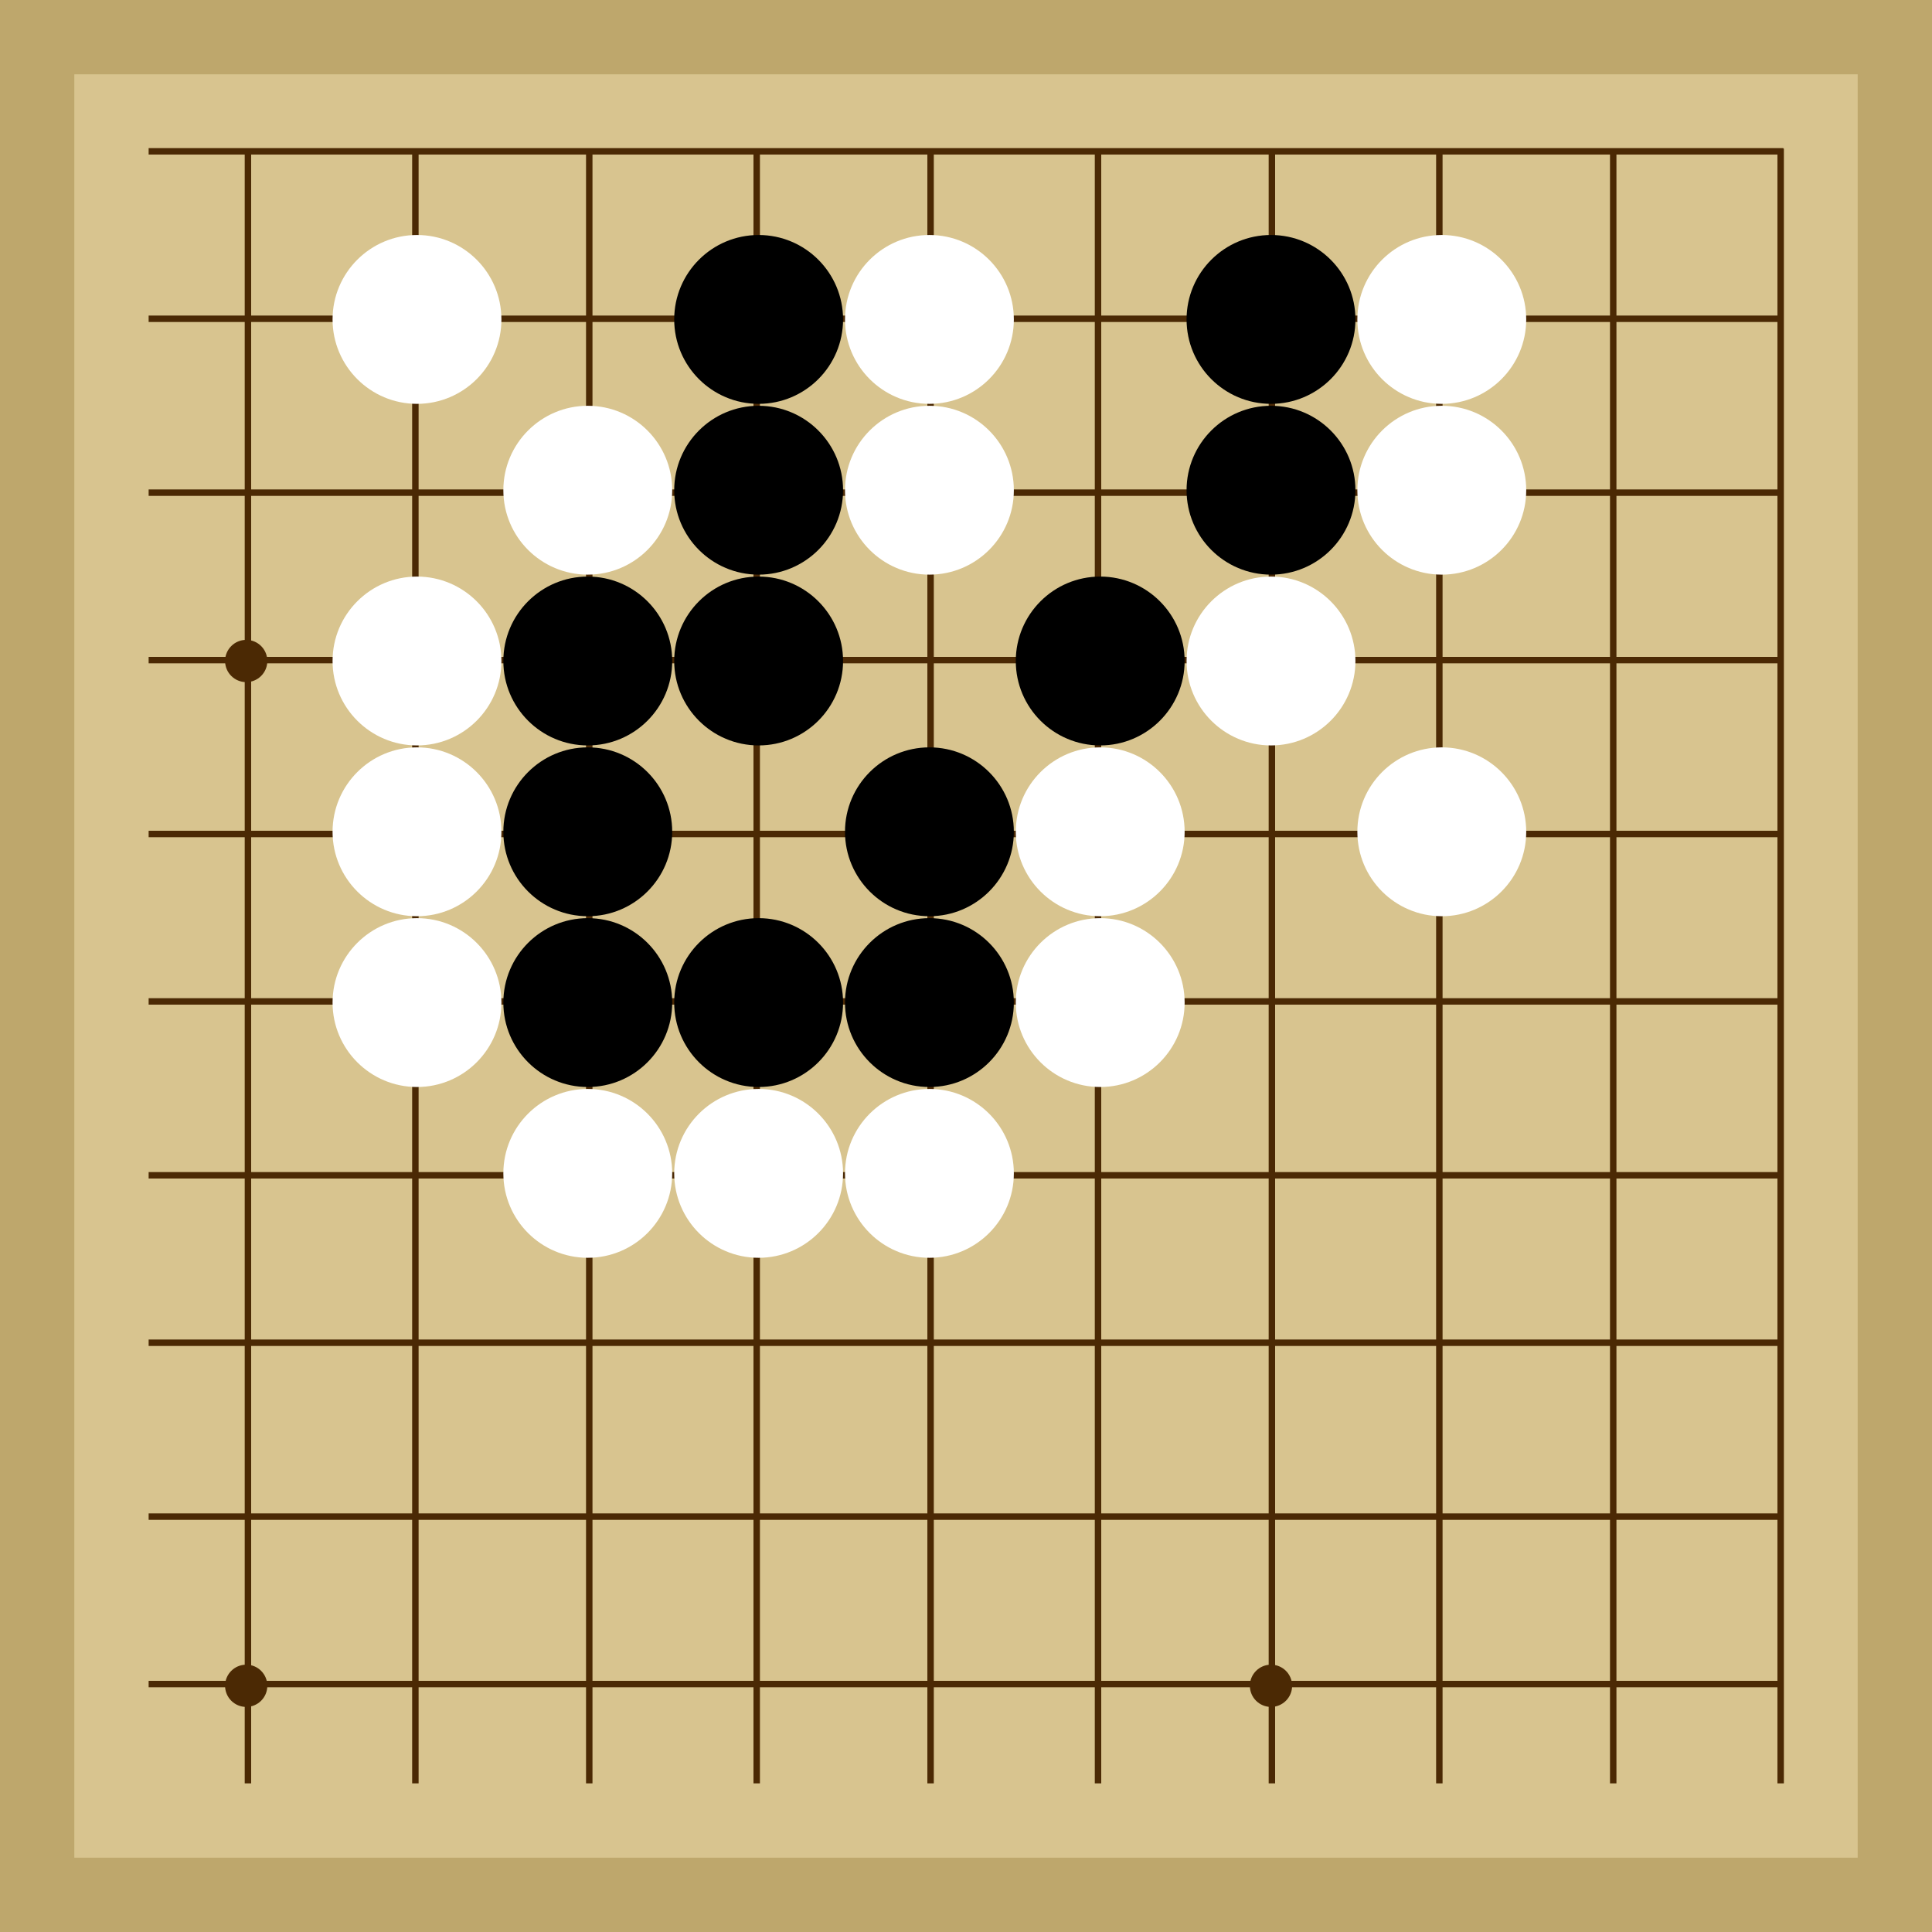
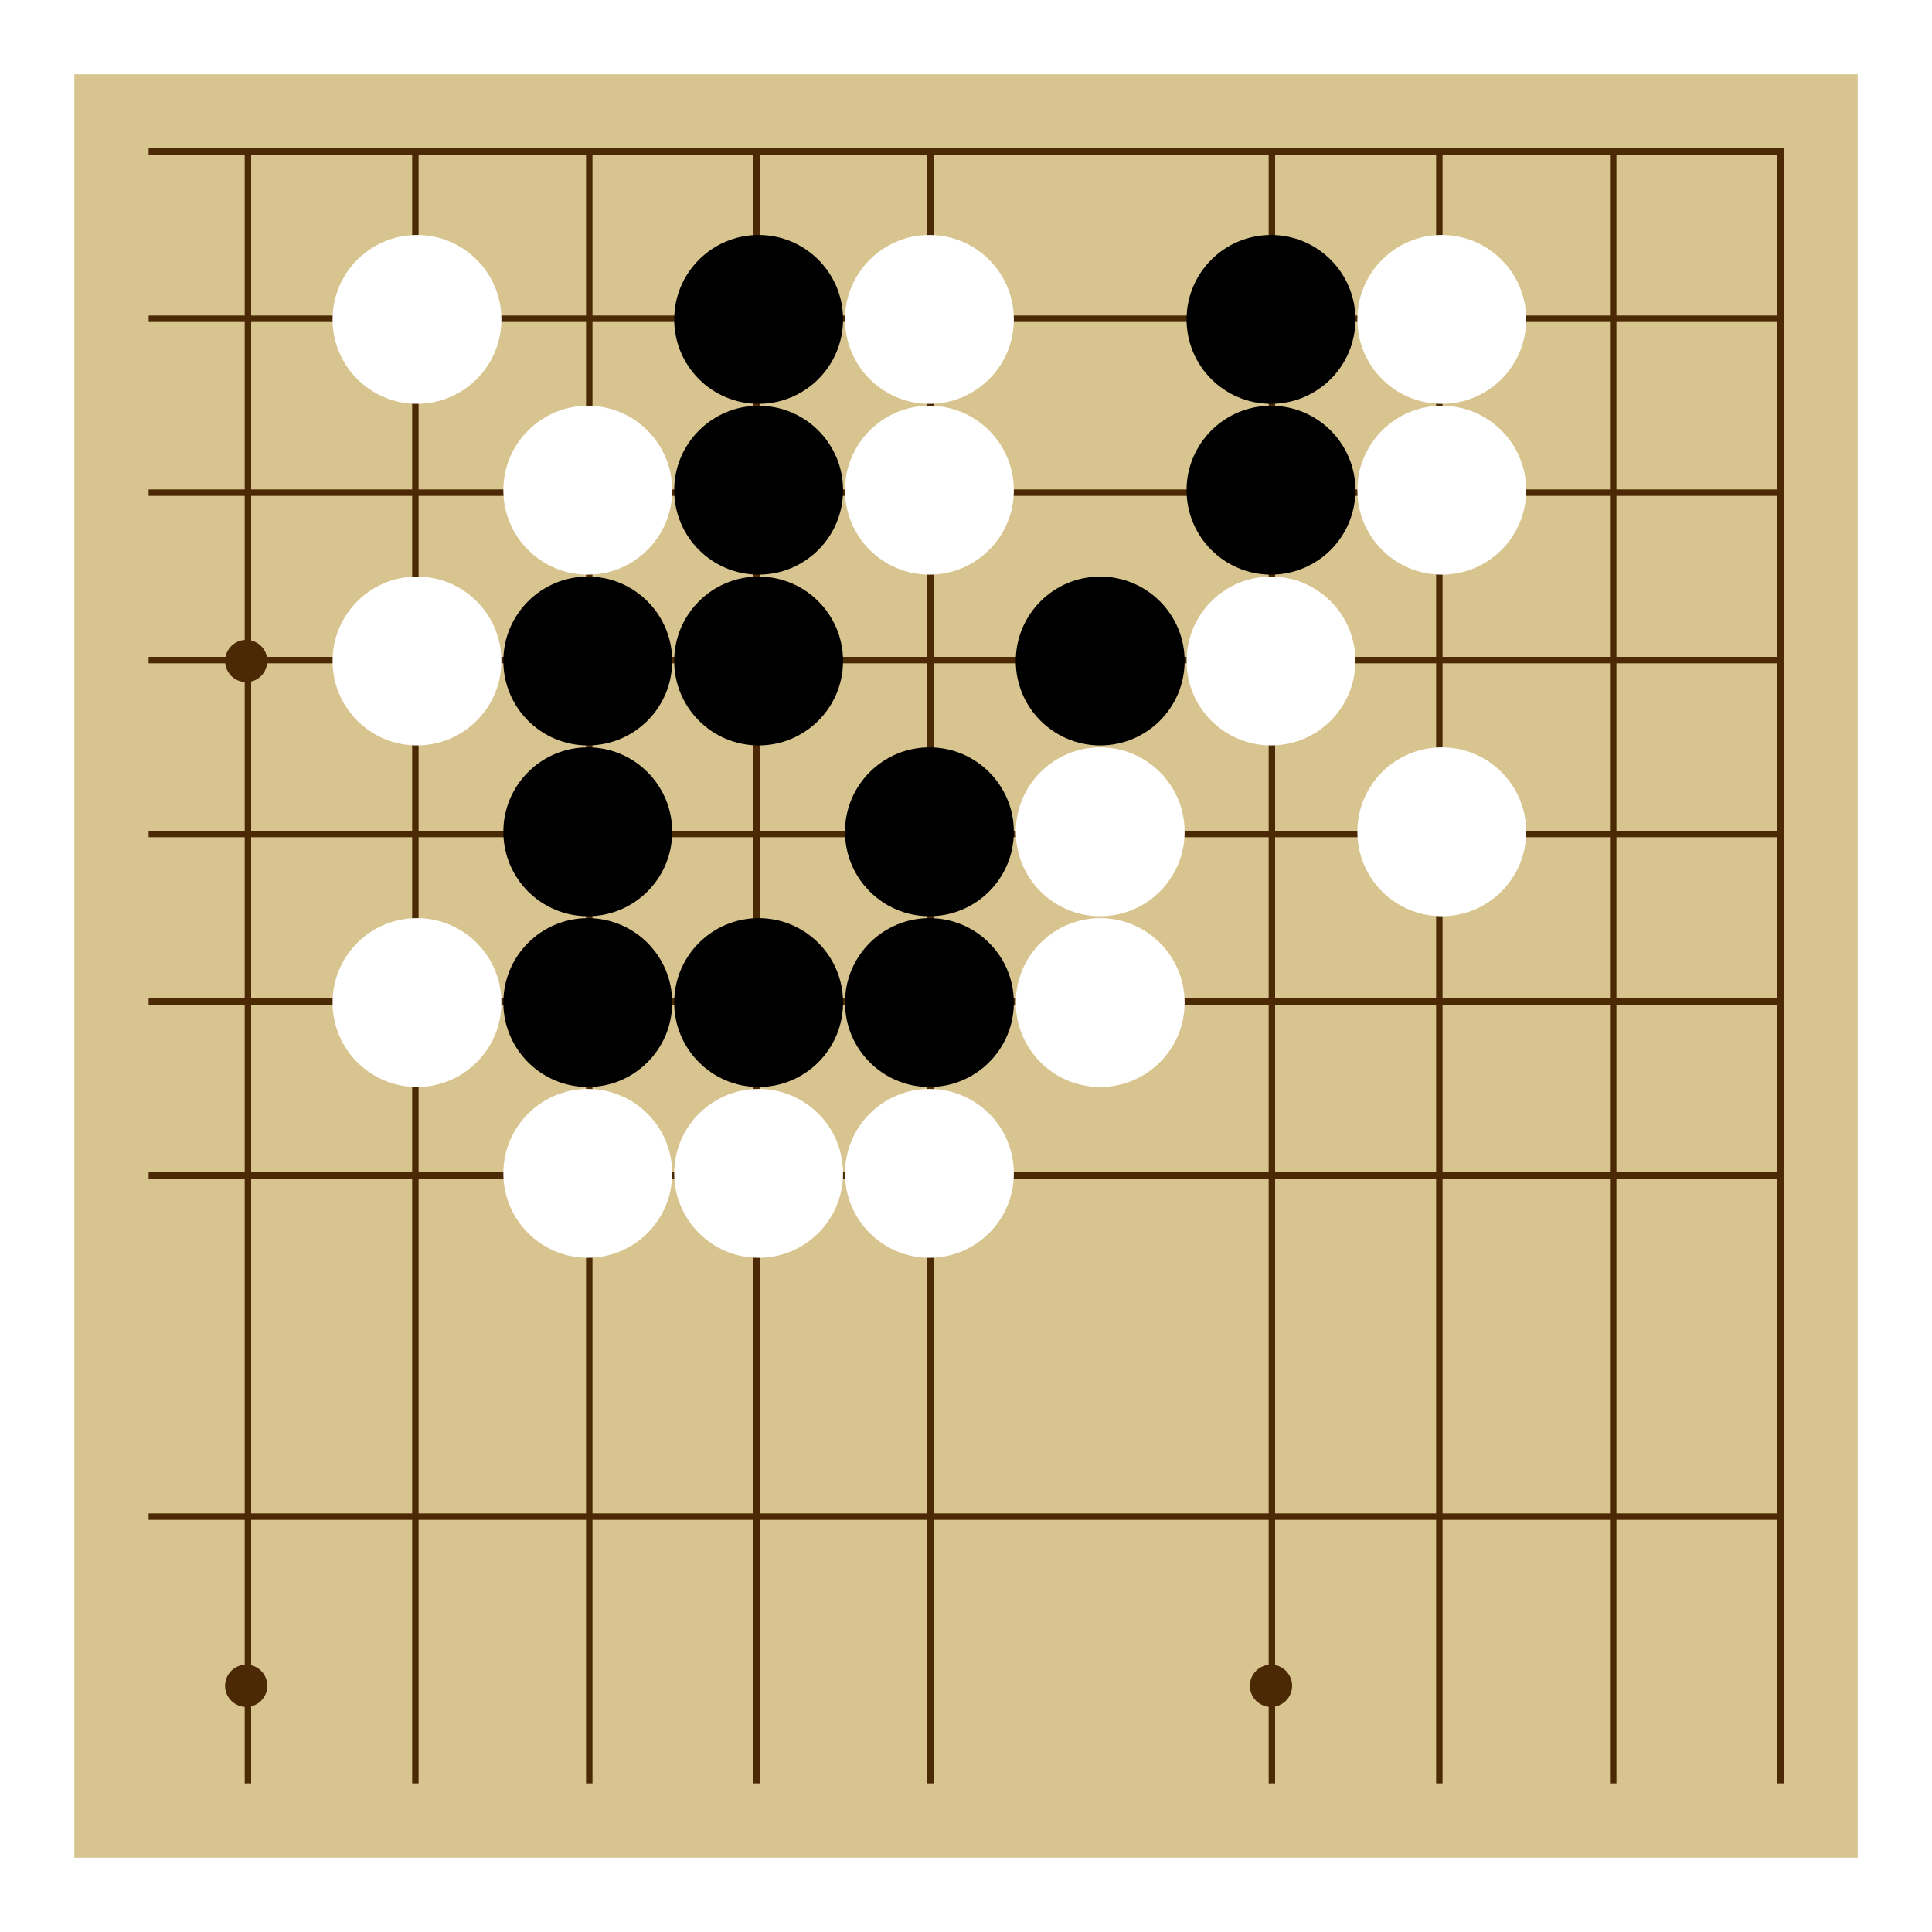
<svg xmlns="http://www.w3.org/2000/svg" viewBox="0 0 300 300">
-   <rect width="300" height="300" fill="#bea76c" />
  <rect width="276.92" height="276.92" x="11.54" y="11.54" fill="#d8c48f" />
  <line x1="38.5" y1="23.08" x2="38.5" y2="276.92" stroke-width="1" stroke="#4b2904" />
  <line x1="64.5" y1="23.08" x2="64.5" y2="276.92" stroke-width="1" stroke="#4b2904" />
  <line x1="91.5" y1="23.08" x2="91.5" y2="276.92" stroke-width="1" stroke="#4b2904" />
  <line x1="117.5" y1="23.08" x2="117.5" y2="276.92" stroke-width="1" stroke="#4b2904" />
  <line x1="144.5" y1="23.08" x2="144.5" y2="276.92" stroke-width="1" stroke="#4b2904" />
-   <line x1="170.5" y1="23.08" x2="170.5" y2="276.92" stroke-width="1" stroke="#4b2904" />
  <line x1="197.5" y1="23.08" x2="197.5" y2="276.92" stroke-width="1" stroke="#4b2904" />
  <line x1="223.5" y1="23.08" x2="223.5" y2="276.92" stroke-width="1" stroke="#4b2904" />
  <line x1="250.5" y1="23.08" x2="250.5" y2="276.92" stroke-width="1" stroke="#4b2904" />
  <line x1="276.5" y1="23.08" x2="276.5" y2="276.92" stroke-width="1" stroke="#4b2904" />
  <line x1="23.08" y1="23.5" x2="276.92" y2="23.5" stroke-width="1" stroke="#4b2904" />
  <line x1="23.08" y1="49.5" x2="276.92" y2="49.5" stroke-width="1" stroke="#4b2904" />
  <line x1="23.08" y1="76.5" x2="276.92" y2="76.5" stroke-width="1" stroke="#4b2904" />
  <line x1="23.08" y1="102.5" x2="276.92" y2="102.5" stroke-width="1" stroke="#4b2904" />
  <line x1="23.08" y1="129.5" x2="276.92" y2="129.5" stroke-width="1" stroke="#4b2904" />
  <line x1="23.08" y1="155.5" x2="276.92" y2="155.5" stroke-width="1" stroke="#4b2904" />
  <line x1="23.08" y1="182.5" x2="276.92" y2="182.5" stroke-width="1" stroke="#4b2904" />
-   <line x1="23.08" y1="208.5" x2="276.92" y2="208.5" stroke-width="1" stroke="#4b2904" />
  <line x1="23.08" y1="235.5" x2="276.92" y2="235.5" stroke-width="1" stroke="#4b2904" />
-   <line x1="23.08" y1="261.5" x2="276.92" y2="261.5" stroke-width="1" stroke="#4b2904" />
  <circle r="3.28" cx="38.23" cy="102.64" fill="#4b2904" />
  <circle r="3.28" cx="38.23" cy="261.77" fill="#4b2904" />
  <circle r="3.28" cx="197.36" cy="102.64" fill="#4b2904" />
  <circle r="3.28" cx="197.36" cy="261.77" fill="#4b2904" />
  <circle r="13.11" cx="91.27" cy="155.68" fill="black" />
  <circle r="13.11" cx="117.8" cy="102.64" fill="black" />
  <circle r="13.11" cx="91.27" cy="102.64" fill="black" />
  <circle r="13.11" cx="91.27" cy="129.16" fill="black" />
  <circle r="13.11" cx="117.8" cy="76.12" fill="black" />
  <circle r="13.11" cx="117.8" cy="49.6" fill="black" />
  <circle r="13.11" cx="170.84" cy="102.64" fill="black" />
  <circle r="13.11" cx="144.32" cy="129.16" fill="black" />
  <circle r="13.11" cx="144.32" cy="155.68" fill="black" />
  <circle r="13.11" cx="197.36" cy="49.6" fill="black" />
  <circle r="13.11" cx="197.36" cy="76.12" fill="black" />
  <circle r="13.11" cx="117.8" cy="155.68" fill="black" />
  <circle r="13.11" cx="64.75" cy="49.6" fill="white" />
  <circle r="13.11" cx="117.8" cy="182.2" fill="white" />
  <circle r="13.11" cx="144.32" cy="76.12" fill="white" />
  <circle r="13.11" cx="91.27" cy="76.12" fill="white" />
-   <circle r="13.11" cx="64.75" cy="129.16" fill="white" />
  <circle r="13.11" cx="91.27" cy="182.2" fill="white" />
  <circle r="13.11" cx="170.84" cy="155.68" fill="white" />
  <circle r="13.11" cx="144.32" cy="49.6" fill="white" />
  <circle r="13.11" cx="64.75" cy="102.64" fill="white" />
  <circle r="13.11" cx="144.32" cy="182.2" fill="white" />
  <circle r="13.11" cx="223.88" cy="76.12" fill="white" />
  <circle r="13.11" cx="223.88" cy="49.6" fill="white" />
  <circle r="13.11" cx="223.88" cy="129.16" fill="white" />
  <circle r="13.11" cx="197.36" cy="102.64" fill="white" />
  <circle r="13.11" cx="170.84" cy="129.16" fill="white" />
  <circle r="13.11" cx="64.75" cy="155.68" fill="white" />
</svg>